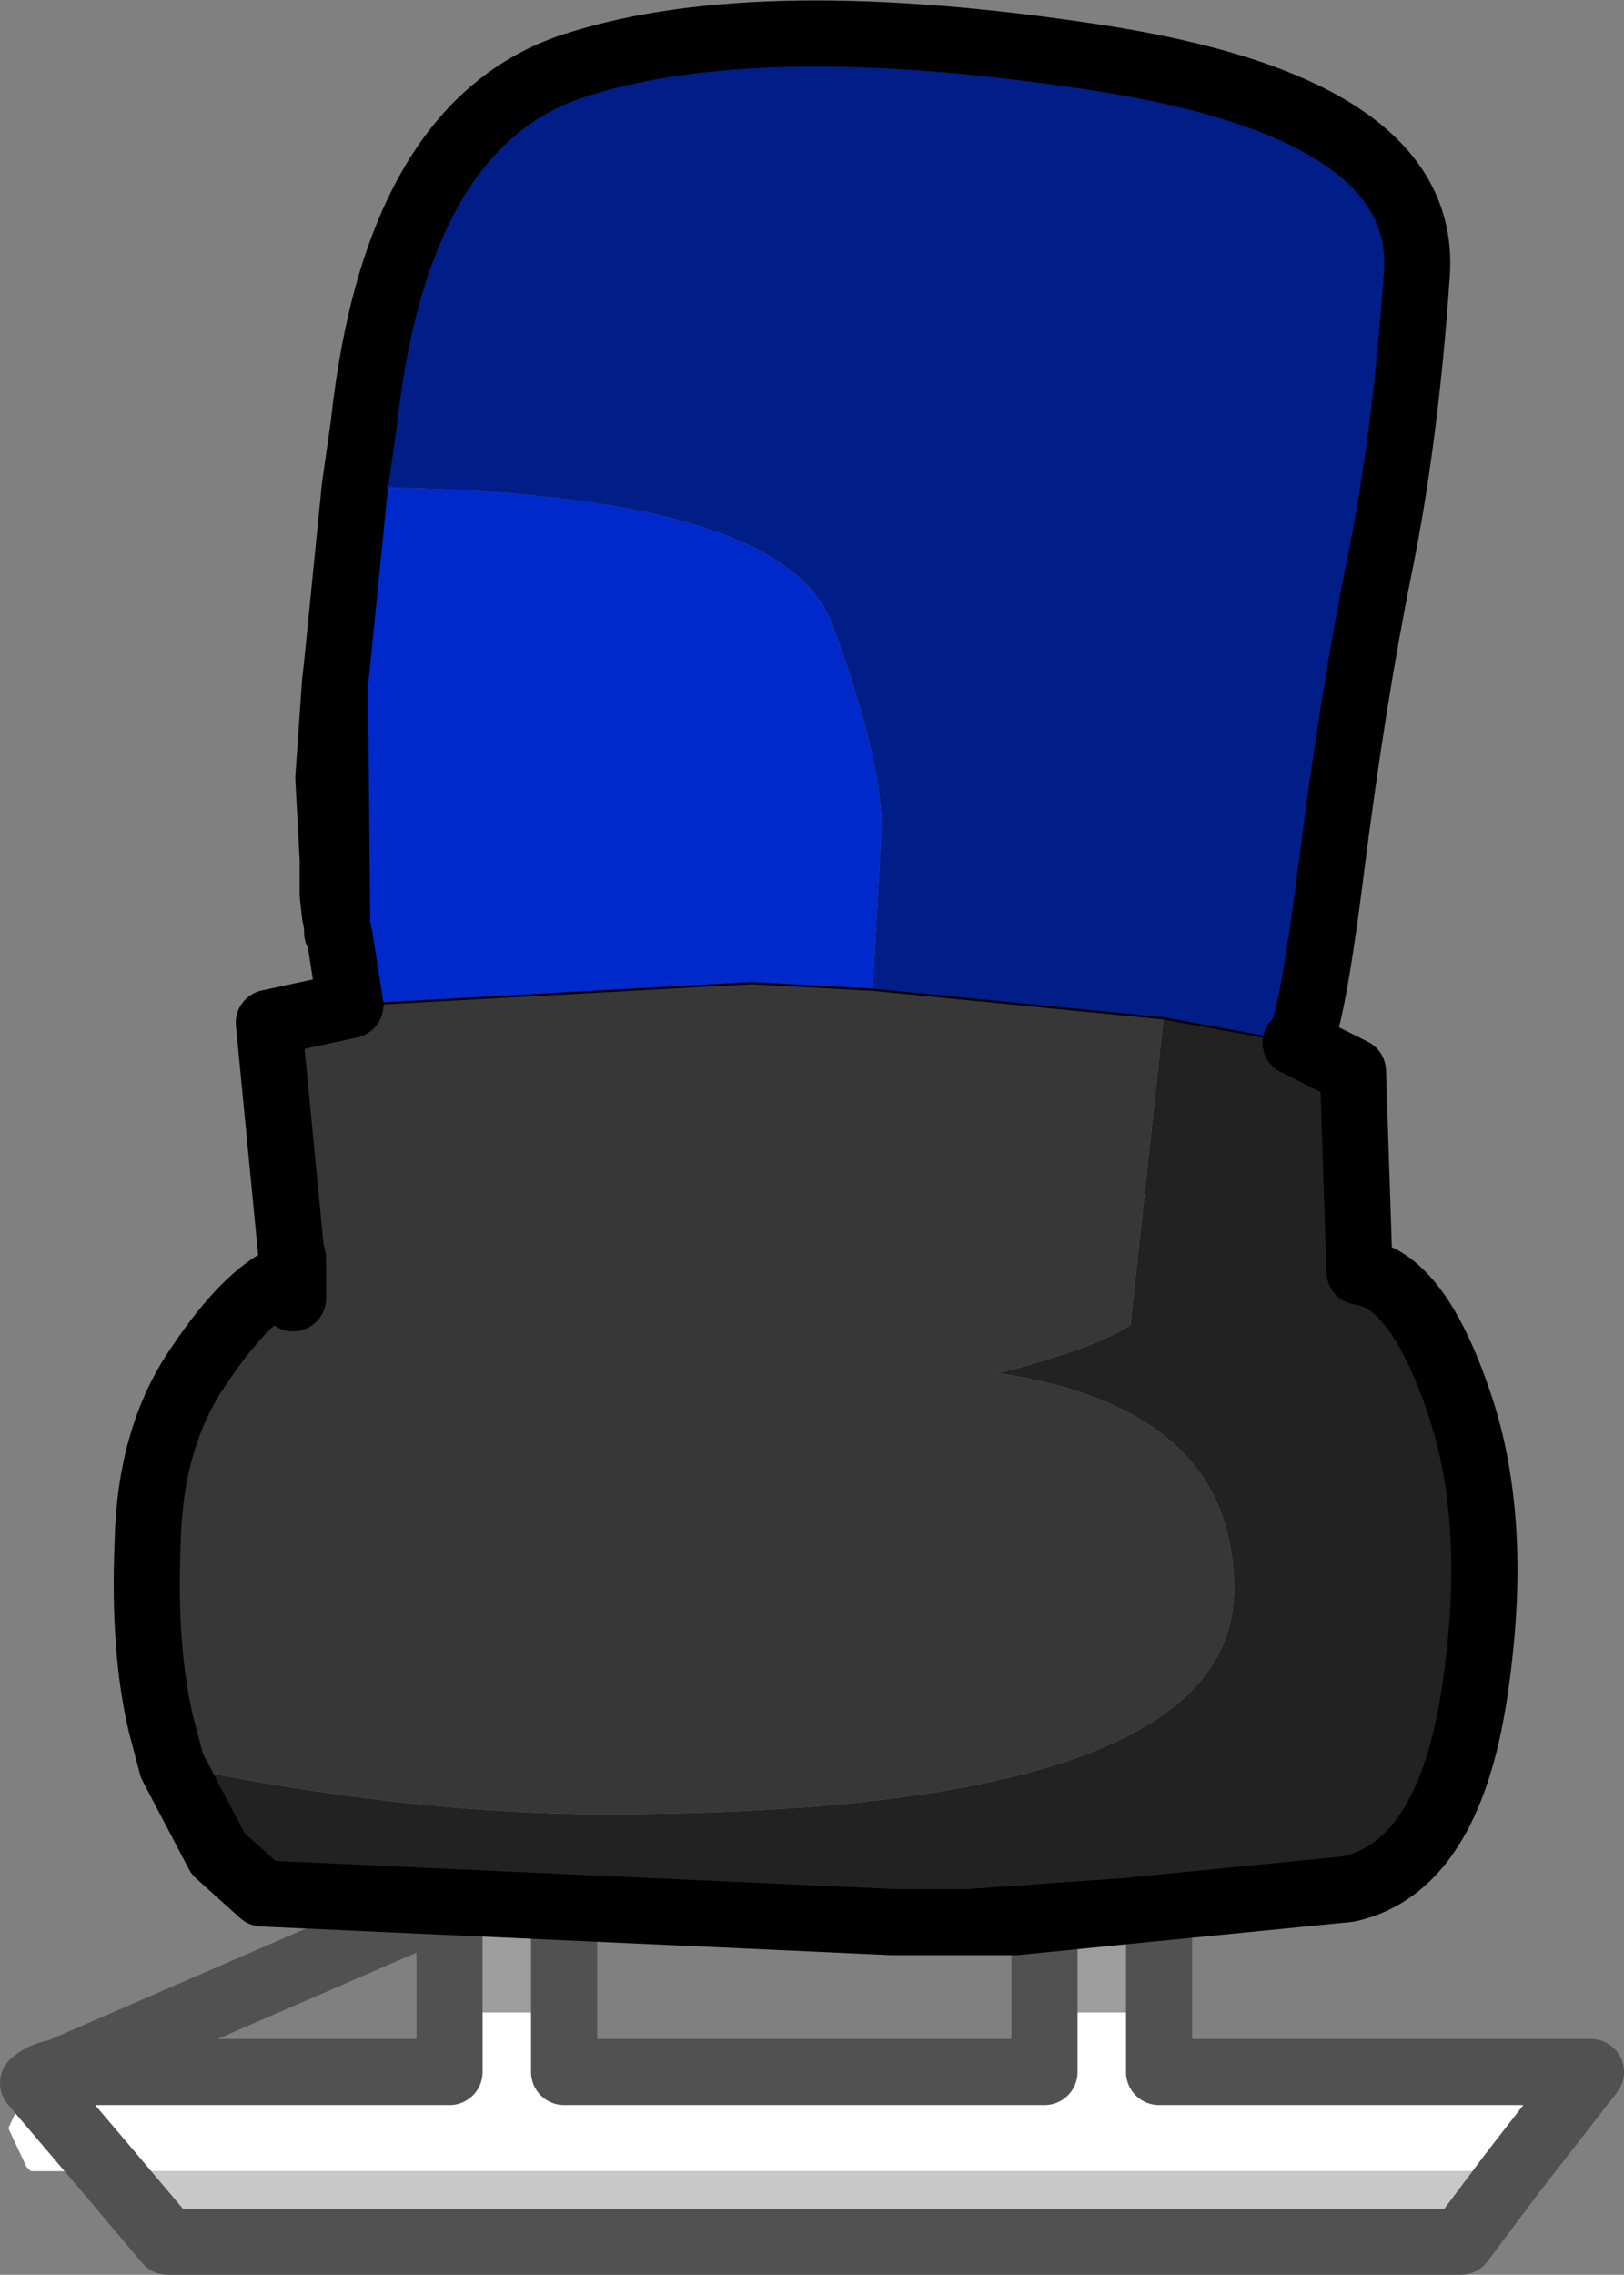
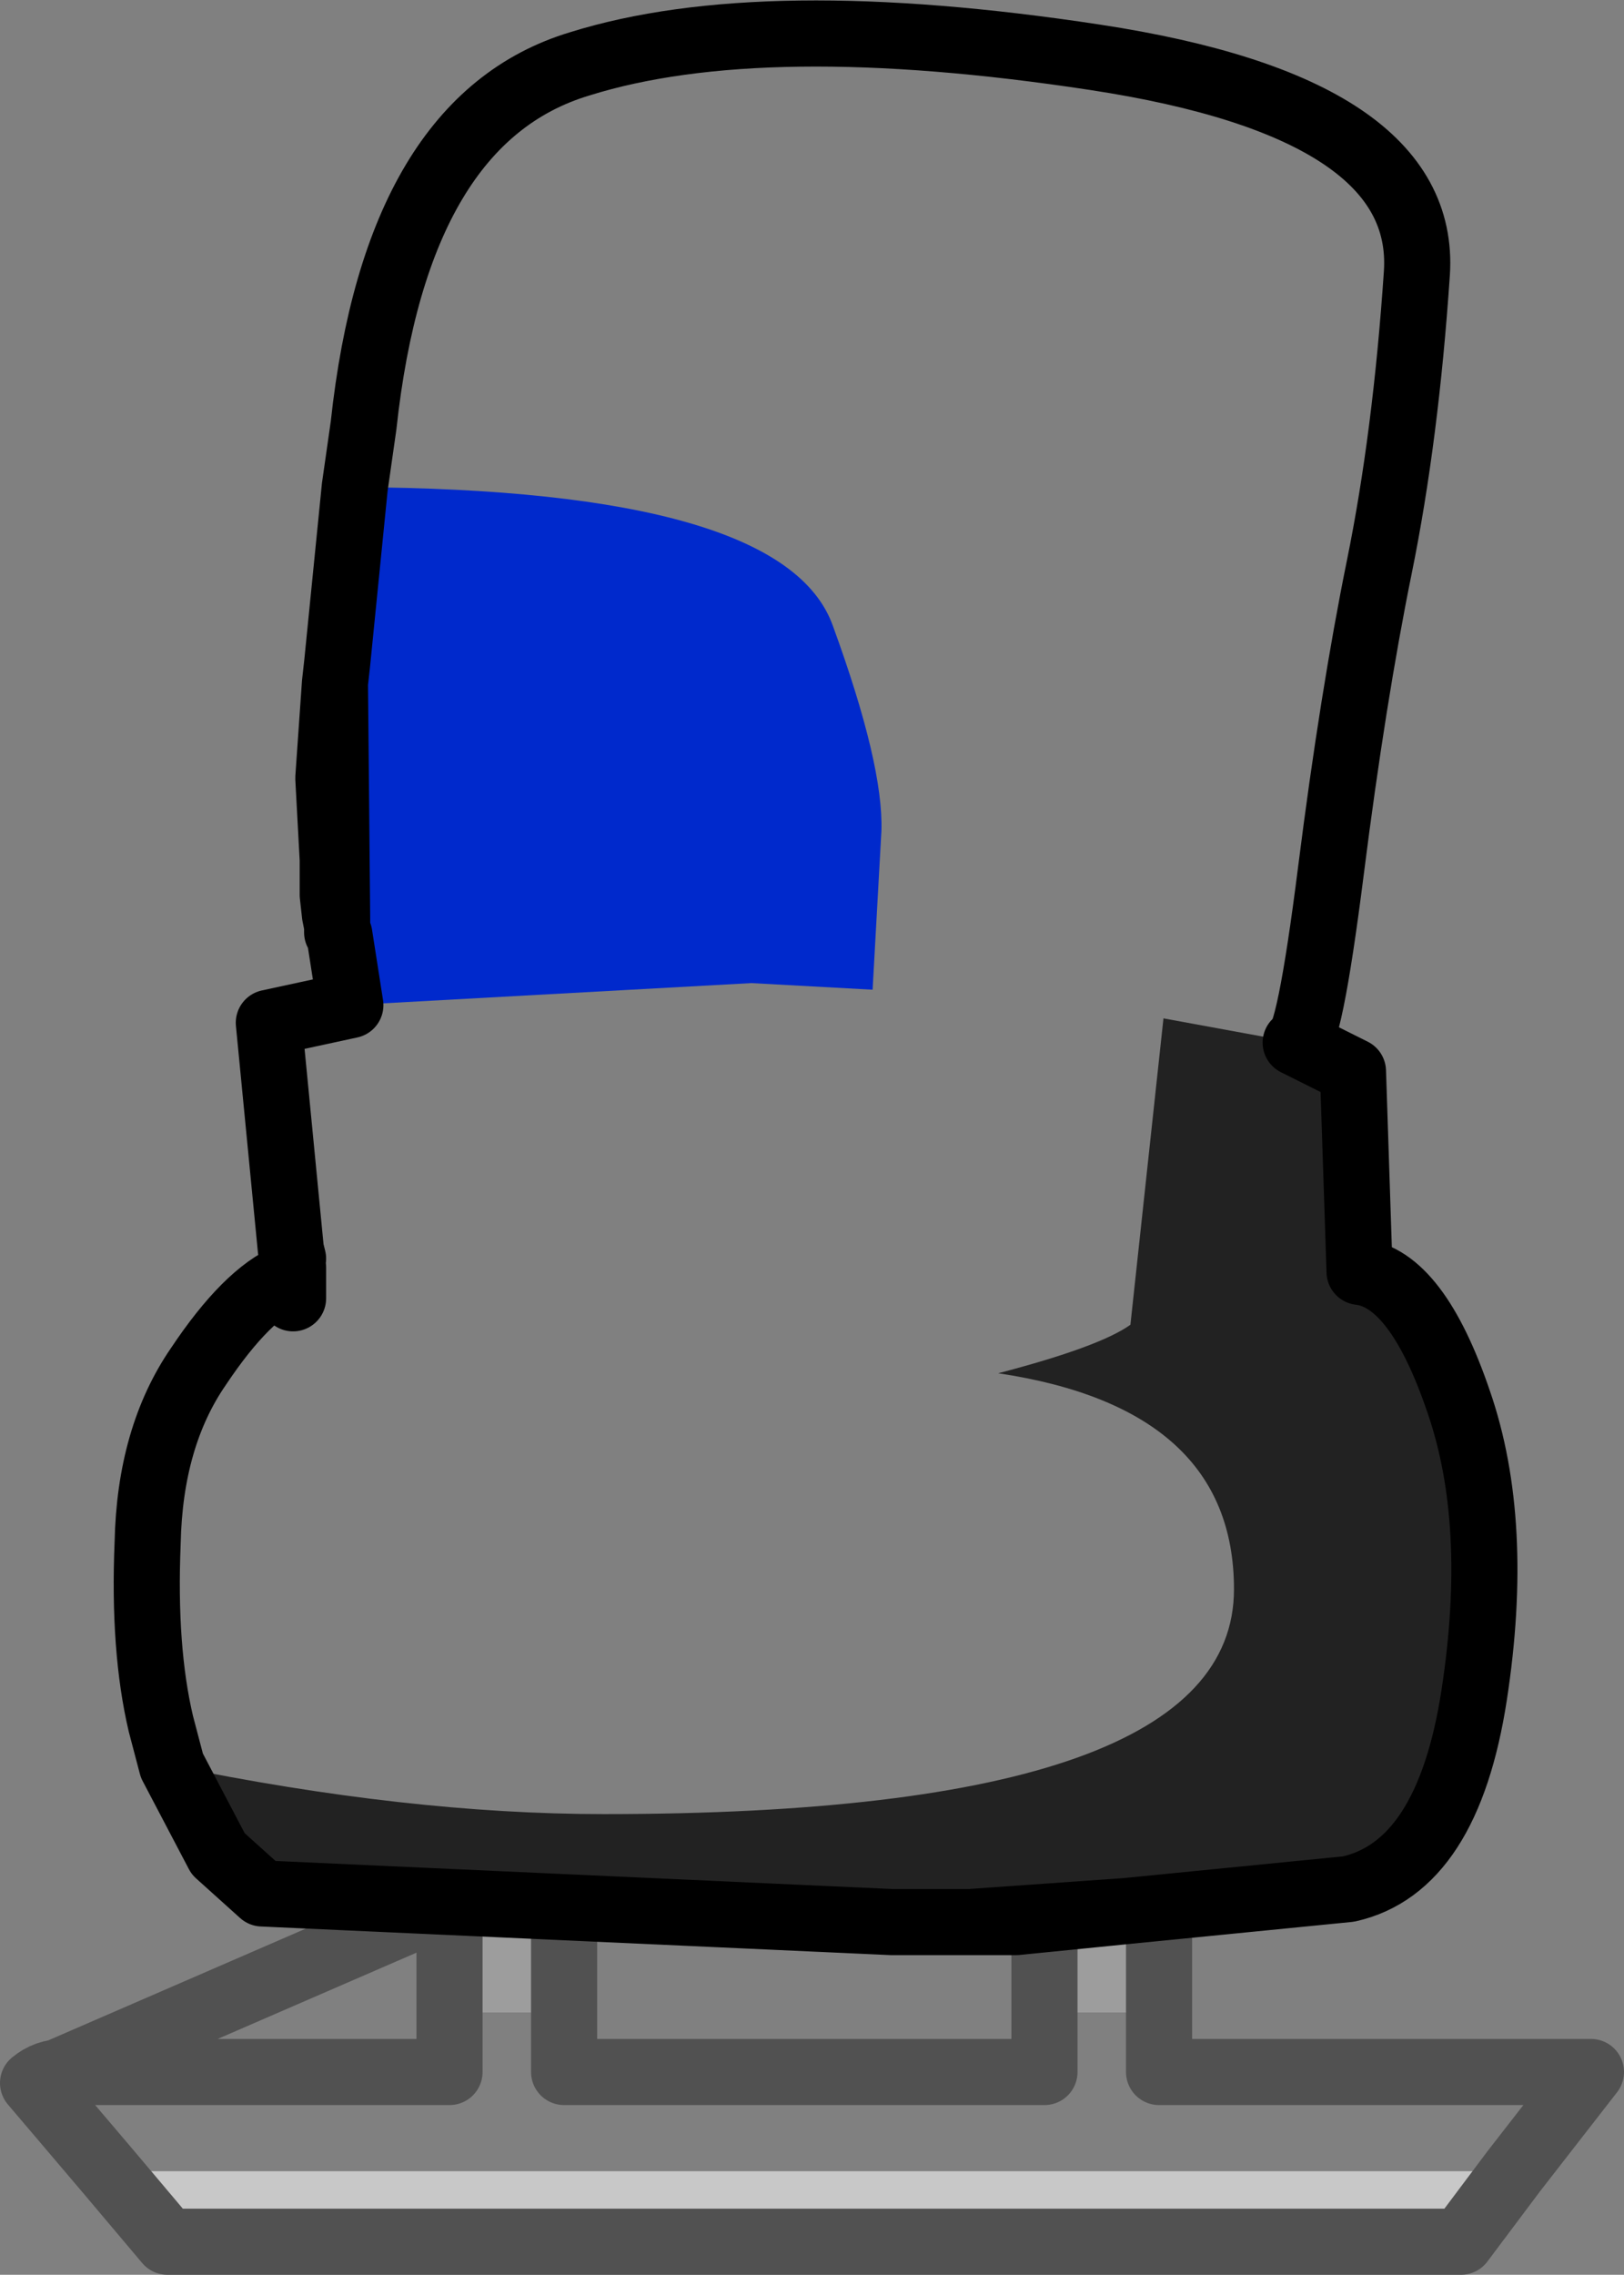
<svg xmlns="http://www.w3.org/2000/svg" height="51.6px" width="36.85px">
  <rect width="100%" height="100%" fill="#808080" stroke="none" />
  <g transform="matrix(1.0, 0.0, 0.0, 1.0, 18.15, 25.8)">
-     <path d="M-17.4 21.45 L-17.55 21.6 -17.95 22.45 -17.95 22.5 -17.55 23.35 -17.45 23.45 -15.7 23.45 -17.4 21.45 -15.7 23.45 16.2 23.45 17.95 21.2 8.15 21.2 8.15 19.85 5.55 19.85 5.55 21.2 -5.35 21.2 -5.35 19.85 -7.95 19.85 -7.95 21.2 -16.7 21.2 Q-17.1 21.2 -17.4 21.45" fill="#ffffff" fill-rule="evenodd" stroke="none" />
    <path d="M8.15 19.85 L8.15 17.35 5.55 17.35 5.55 19.85 8.15 19.85 M-5.35 19.85 L-5.35 17.35 -7.95 17.35 -7.95 19.85 -5.35 19.85" fill="#9d9d9d" fill-rule="evenodd" stroke="none" />
    <path d="M-15.7 23.45 L-14.35 25.05 15.0 25.05 16.2 23.45 -15.7 23.45" fill="#c8c8c8" fill-rule="evenodd" stroke="none" />
    <path d="M-17.4 21.45 L-15.7 23.45 -14.35 25.05 15.0 25.05 16.2 23.45 17.95 21.2 8.15 21.2 8.15 19.85 8.15 17.35 M5.55 17.35 L5.55 19.85 5.55 21.2 -5.35 21.2 -5.35 19.85 -5.35 17.35 M-7.95 17.35 L-7.95 19.85 -7.95 21.2 -16.7 21.2 Q-17.1 21.2 -17.4 21.45 Z" fill="none" stroke="#515151" stroke-linecap="round" stroke-linejoin="round" stroke-width="1.5" />
    <path d="M8.25 -2.7 L11.25 -2.15 12.55 -1.5 12.7 3.05 Q14.0 3.2 14.95 6.0 15.9 8.75 15.3 12.65 14.7 16.55 12.45 17.05 L7.4 17.55 4.9 17.8 4.2 17.8 3.85 17.8 2.1 17.8 -4.1 17.5 -13.05 16.3 -13.2 16.25 -14.25 14.25 Q-8.9 15.35 -4.45 15.35 9.85 15.35 9.85 10.25 9.85 6.15 4.5 5.35 6.8 4.75 7.5 4.25 L8.25 -2.7 M7.4 17.55 L3.85 17.8 7.4 17.55" fill="#222222" fill-rule="evenodd" stroke="none" />
    <path d="M-10.1 -14.75 Q-0.35 -14.7 0.75 -11.6 1.9 -8.45 1.85 -6.95 L1.65 -3.35 -1.1 -3.5 -10.2 -3.0 -10.45 -4.6 -10.5 -4.65 -10.5 -4.8 -10.5 -4.95 -10.5 -4.8 -10.55 -5.05 -10.6 -5.7 -10.6 -5.95 -10.6 -6.3 -10.7 -8.15 -10.55 -10.3 -10.5 -10.75 -10.45 -11.25 -10.1 -14.75 M-10.6 -5.7 L-10.5 -4.95 -10.55 -5.05 -10.5 -4.95 -10.6 -5.7 M-10.55 -10.3 L-10.5 -4.95 -10.55 -10.3" fill="#0029cc" fill-rule="evenodd" stroke="none" />
-     <path d="M-10.1 -14.75 L-9.9 -16.15 Q-9.15 -23.1 -5.0 -24.35 -0.85 -25.65 6.7 -24.5 14.25 -23.35 14.0 -19.6 13.75 -15.9 13.15 -12.95 12.55 -10.0 12.05 -6.05 11.55 -2.1 11.25 -2.15 L8.25 -2.7 1.65 -3.35 1.85 -6.95 Q1.9 -8.45 0.75 -11.6 -0.35 -14.7 -10.1 -14.75" fill="#011d87" fill-rule="evenodd" stroke="none" />
-     <path d="M1.65 -3.35 L8.25 -2.7 7.5 4.25 Q6.8 4.75 4.5 5.35 9.85 6.15 9.85 10.25 9.85 15.35 -4.45 15.35 -8.9 15.35 -14.25 14.25 L-14.5 13.3 Q-14.9 11.6 -14.8 9.2 -14.75 6.8 -13.65 5.2 -12.55 3.55 -11.6 3.15 L-11.5 3.65 -11.5 3.1 -11.1 3.0 -11.5 2.9 -11.5 2.75 -11.55 2.55 -12.05 -2.6 -10.2 -3.0 -1.1 -3.5 1.65 -3.35" fill="#373737" fill-rule="evenodd" stroke="none" />
    <path d="M11.25 -2.15 Q11.55 -2.1 12.05 -6.05 12.55 -10.0 13.15 -12.95 13.75 -15.9 14.0 -19.6 14.25 -23.35 6.7 -24.5 -0.85 -25.65 -5.0 -24.35 -9.15 -23.1 -9.9 -16.15 L-10.1 -14.75 -10.45 -11.25 -10.5 -10.75 -10.55 -10.3 -10.7 -8.15 -10.6 -6.3 -10.6 -5.5 -10.5 -4.8 -10.5 -4.95 -10.5 -4.8 -10.55 -5.05 -10.5 -4.95 -10.6 -5.7 -10.6 -5.95 -10.6 -6.3 M11.25 -2.15 L12.55 -1.5 12.7 3.05 Q14.0 3.2 14.95 6.0 15.9 8.75 15.3 12.65 14.7 16.55 12.45 17.05 L7.4 17.55 4.9 17.8 4.2 17.8 3.85 17.8 2.1 17.8 -12.2 17.15 -13.2 16.25 -14.25 14.25 -14.5 13.3 Q-14.9 11.6 -14.8 9.2 -14.75 6.8 -13.65 5.2 -12.55 3.55 -11.6 3.15 L-11.5 2.95 -11.5 3.1 -11.5 3.65 -11.6 3.15 -11.5 3.1 M-11.5 2.75 L-11.55 2.55 -12.05 -2.6 -10.2 -3.0 -10.45 -4.6 -10.5 -4.65 -10.5 -4.8 M-10.55 -5.05 L-10.6 -5.7 M-10.55 -5.05 L-10.6 -5.5 M3.85 17.8 L7.4 17.55 M-10.5 -4.95 L-10.55 -10.3" fill="none" stroke="#000000" stroke-linecap="round" stroke-linejoin="round" stroke-width="1.5" />
-     <path d="M1.65 -3.35 L8.25 -2.7 11.25 -2.15 M1.65 -3.35 L-1.1 -3.5 -10.2 -3.0" fill="none" stroke="#000000" stroke-linecap="round" stroke-linejoin="round" stroke-width="0.05" />
  </g>
</svg>